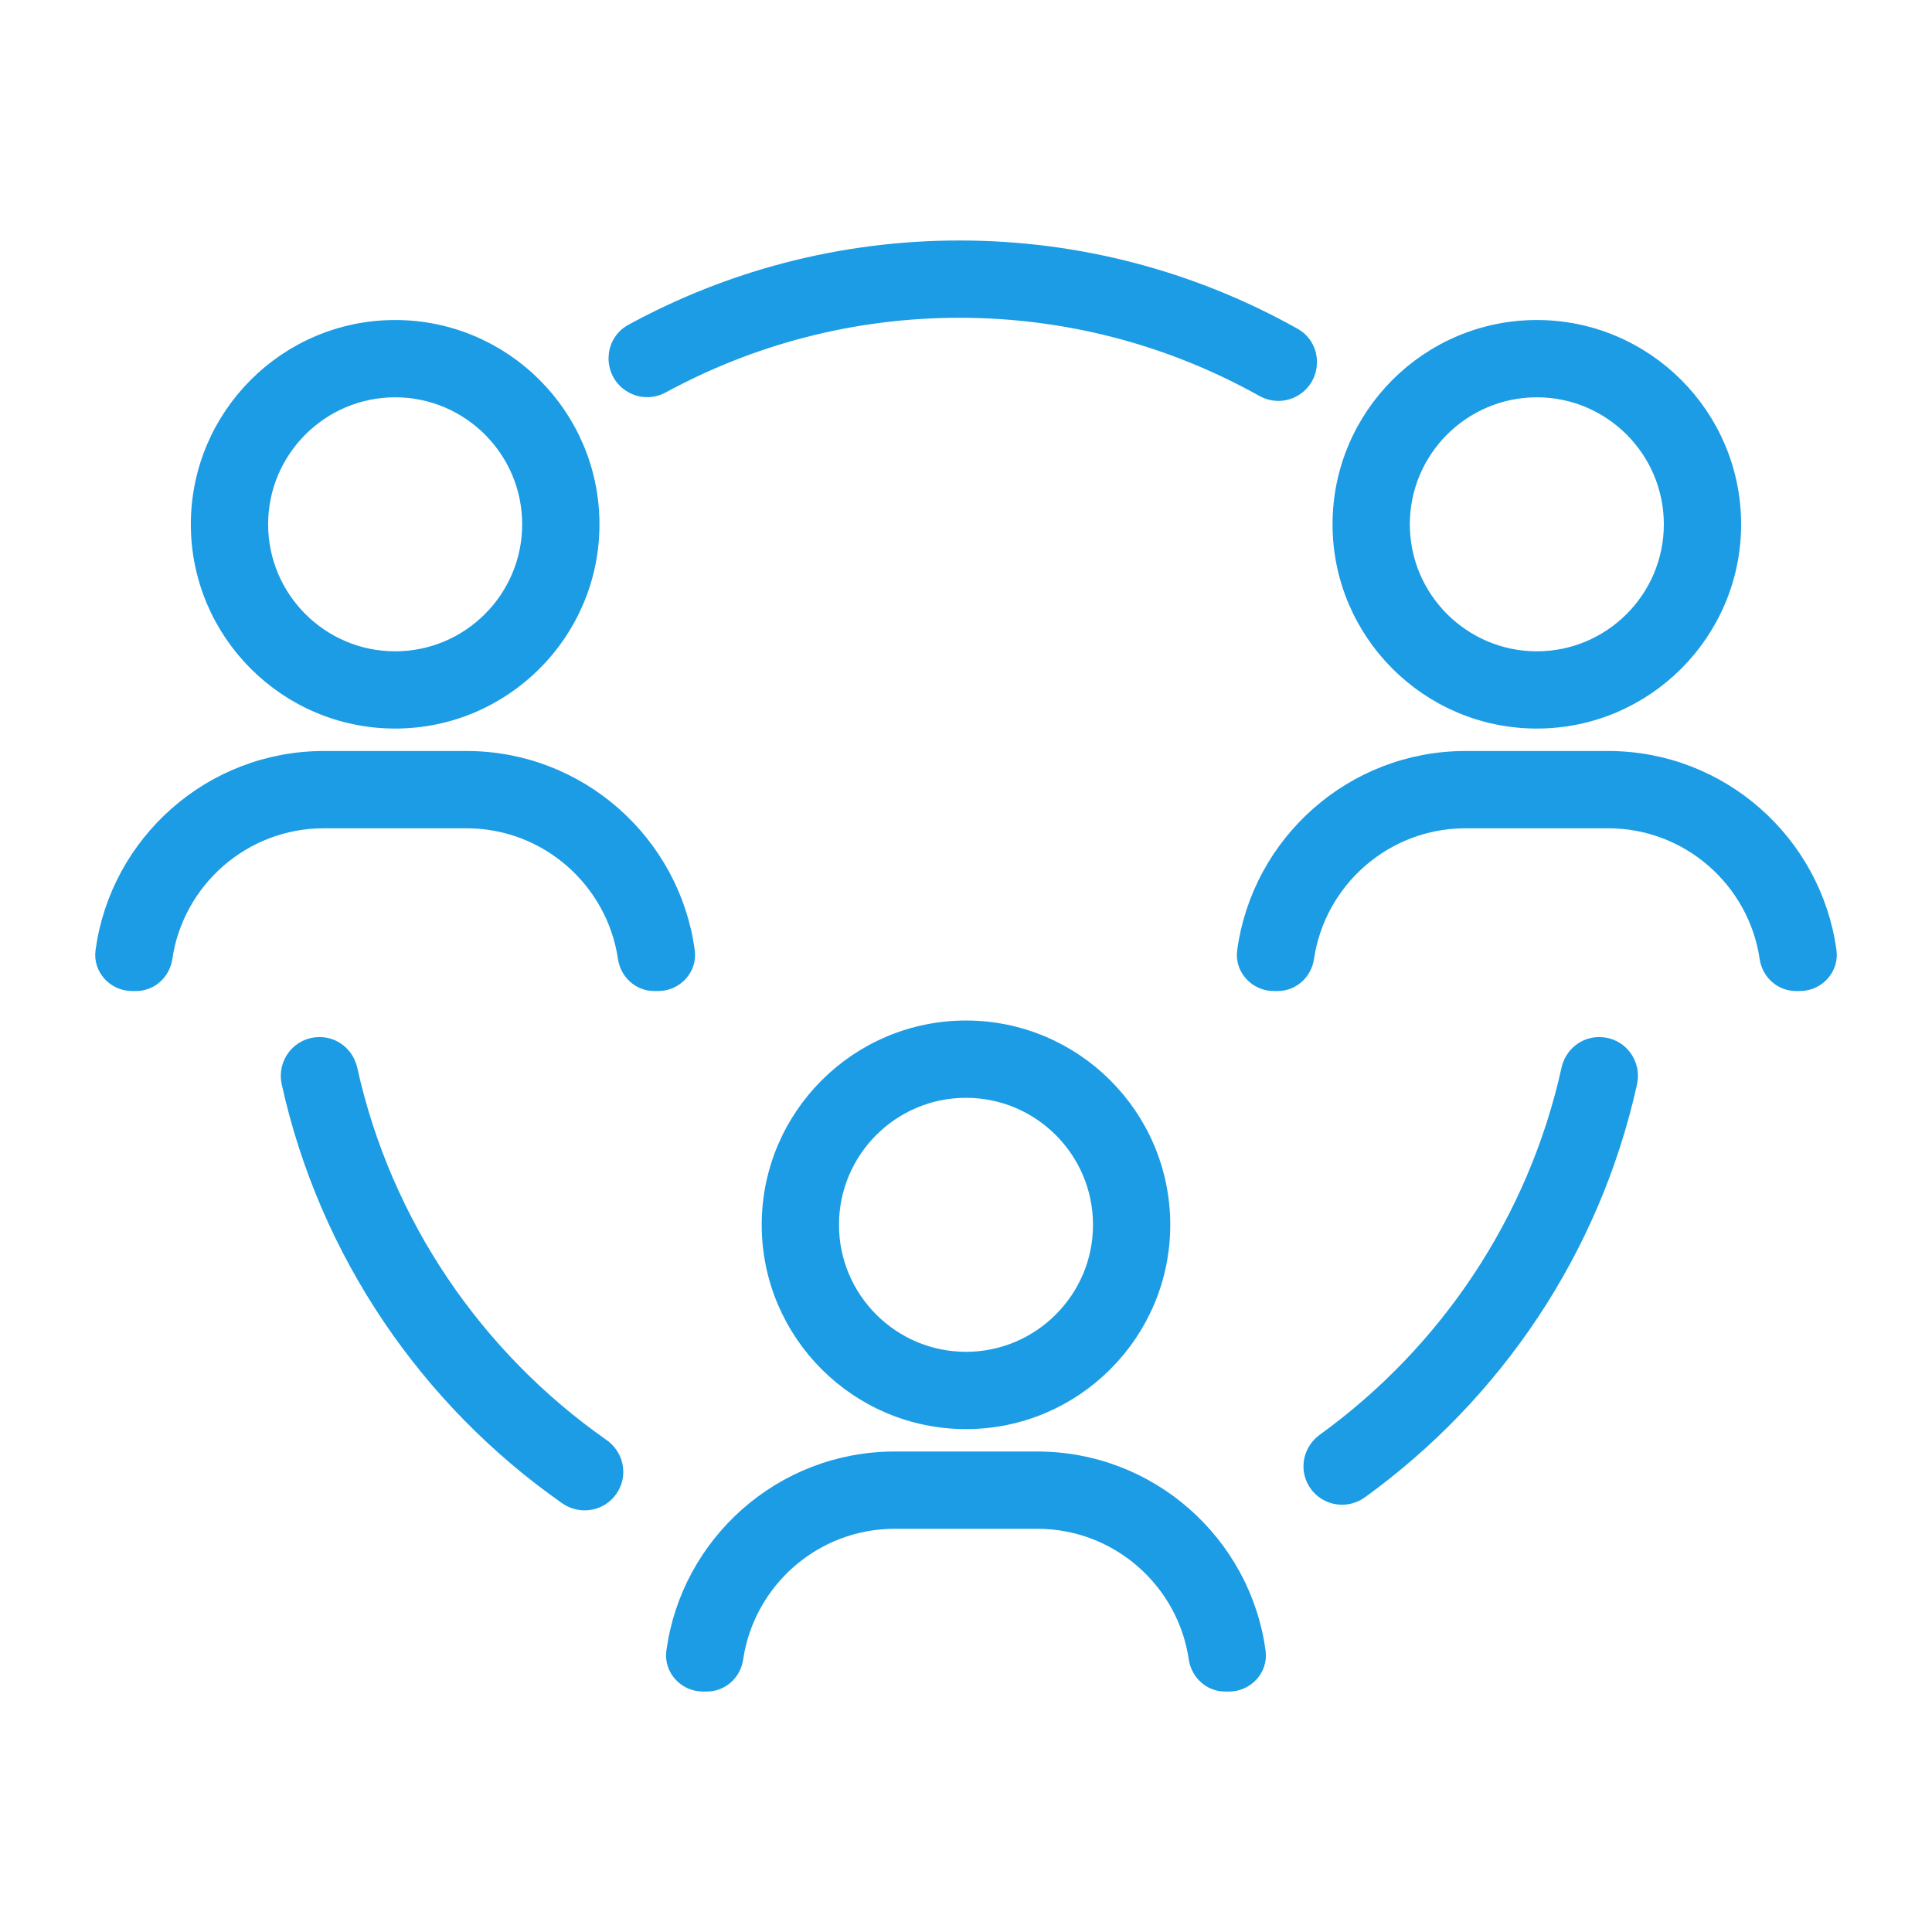
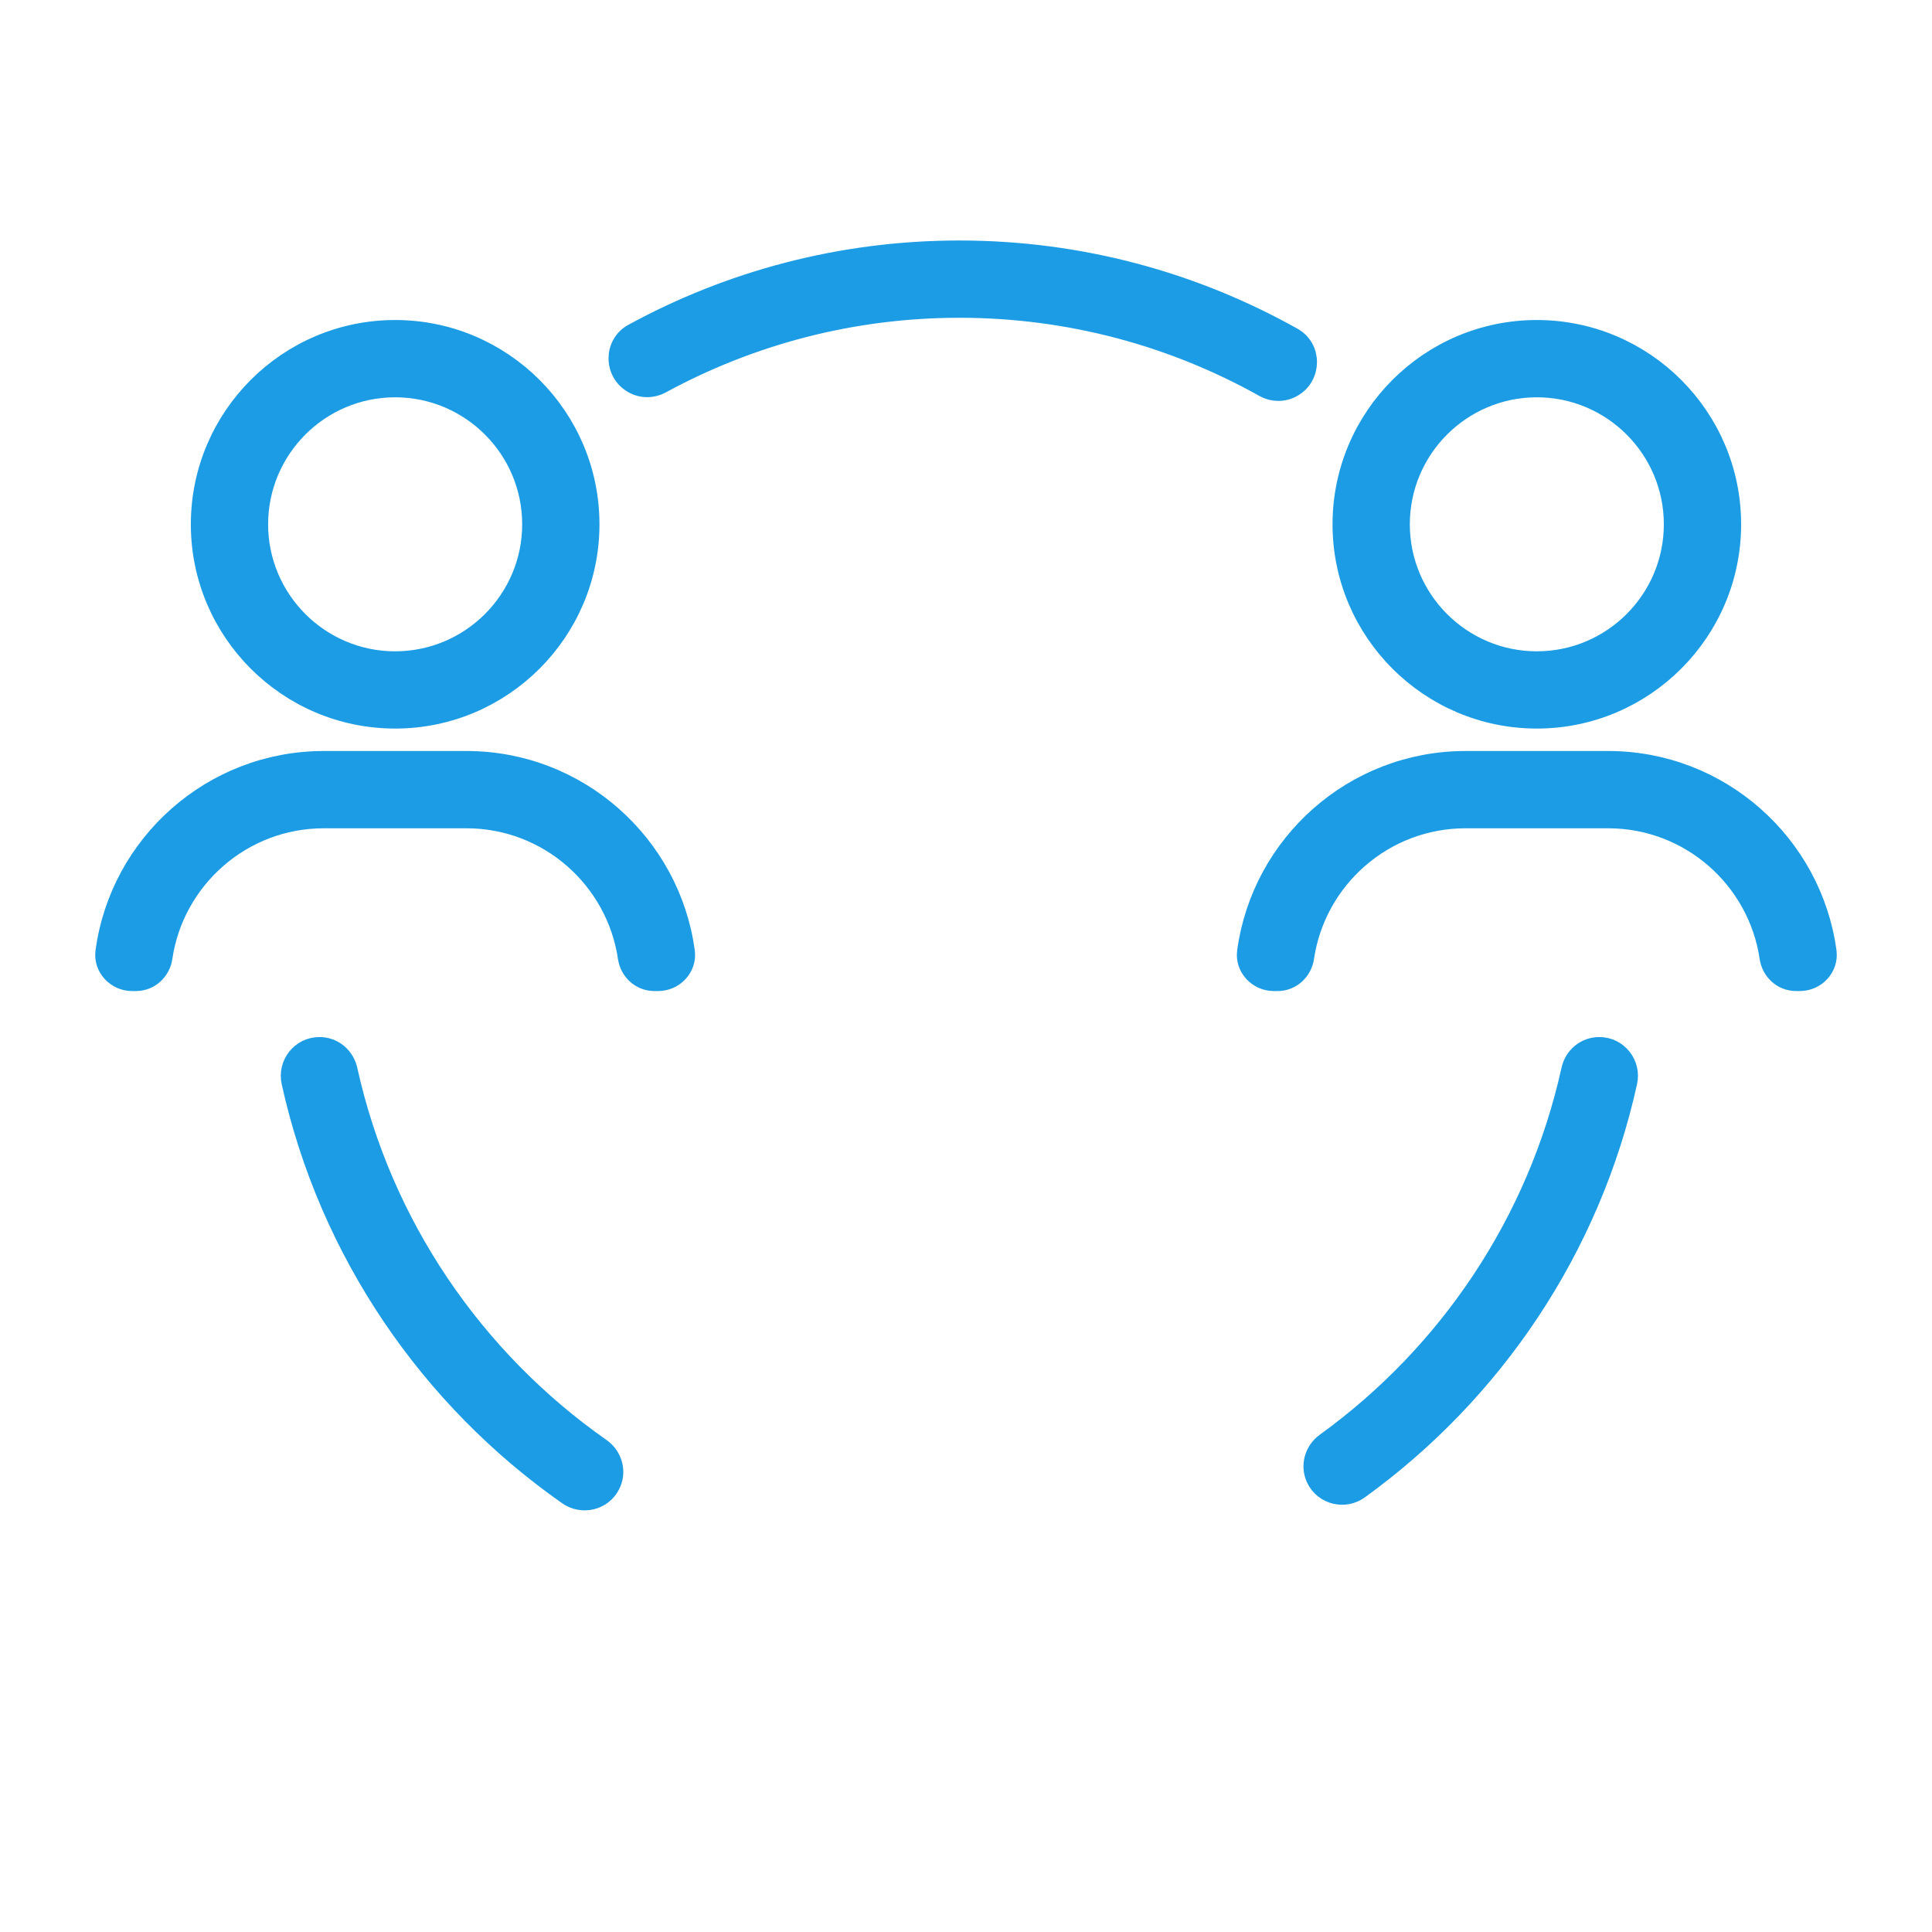
<svg xmlns="http://www.w3.org/2000/svg" width="50" height="50" viewBox="0 0 50 50" fill="none">
  <path d="M41.391 27.089H41.386C41.031 27.089 40.732 27.34 40.656 27.687C39.784 31.631 37.474 35.04 34.304 37.332C34.006 37.548 33.897 37.939 34.057 38.27C34.261 38.692 34.797 38.823 35.177 38.548C38.643 36.043 41.17 32.319 42.122 28.007C42.226 27.537 41.872 27.089 41.391 27.089Z" fill="#1B9CE4" stroke="#1B9CE4" stroke-width="0.5" />
  <path d="M33.458 10.024C33.956 9.735 33.961 9.007 33.458 8.726C30.903 7.293 27.96 6.474 24.828 6.474C21.77 6.474 18.893 7.256 16.381 8.626C15.873 8.904 15.873 9.637 16.375 9.927L16.38 9.93C16.606 10.061 16.883 10.06 17.113 9.935C19.409 8.687 22.035 7.974 24.828 7.974C27.689 7.974 30.377 8.721 32.712 10.027C32.944 10.157 33.224 10.159 33.453 10.027L33.458 10.024Z" fill="#1B9CE4" stroke="#1B9CE4" stroke-width="0.5" />
  <path d="M8.271 27.089H8.266C7.784 27.089 7.431 27.538 7.535 28.008C8.507 32.407 11.118 36.196 14.693 38.7C15.069 38.963 15.592 38.839 15.799 38.43L15.801 38.427C15.972 38.091 15.86 37.686 15.551 37.47C12.279 35.178 9.891 31.712 9.002 27.687C8.924 27.34 8.626 27.089 8.271 27.089Z" fill="#1B9CE4" stroke="#1B9CE4" stroke-width="0.5" />
-   <path d="M30.036 31.698C30.036 28.92 27.777 26.661 24.999 26.661C22.222 26.661 19.963 28.92 19.963 31.698C19.963 34.475 22.222 36.735 25 36.735C27.777 36.735 30.036 34.475 30.036 31.698ZM21.463 31.698C21.463 29.748 23.049 28.161 25 28.161C26.95 28.161 28.537 29.747 28.537 31.698C28.537 33.648 26.95 35.235 25 35.235C23.05 35.235 21.463 33.648 21.463 31.698Z" fill="#1B9CE4" stroke="#1B9CE4" stroke-width="0.5" />
-   <path d="M31.013 42.91C31.065 43.26 31.353 43.527 31.707 43.527H31.808C32.224 43.527 32.562 43.166 32.506 42.754C32.128 39.969 29.734 37.815 26.846 37.815H23.153C20.265 37.815 17.871 39.969 17.493 42.754C17.437 43.166 17.776 43.527 18.191 43.527H18.292C18.647 43.527 18.935 43.26 18.986 42.91C19.286 40.879 21.04 39.315 23.153 39.315H26.846C28.959 39.315 30.714 40.879 31.013 42.91Z" fill="#1B9CE4" stroke="#1B9CE4" stroke-width="0.5" />
  <path d="M15.264 13.569C15.264 10.791 13.004 8.532 10.226 8.532C7.449 8.532 5.189 10.791 5.189 13.569C5.189 16.346 7.449 18.605 10.226 18.605C13.004 18.605 15.264 16.346 15.264 13.569ZM6.689 13.569C6.689 11.619 8.276 10.032 10.226 10.032C12.177 10.032 13.764 11.618 13.764 13.569C13.764 15.519 12.177 17.106 10.226 17.106C8.276 17.106 6.689 15.519 6.689 13.569Z" fill="#1B9CE4" stroke="#1B9CE4" stroke-width="0.5" />
  <path d="M2.72 24.625C2.664 25.037 3.002 25.398 3.418 25.398H3.519C3.873 25.398 4.161 25.131 4.213 24.781C4.512 22.75 6.267 21.186 8.379 21.186H12.073C14.186 21.186 15.94 22.75 16.24 24.781C16.291 25.131 16.579 25.398 16.934 25.398H17.035C17.45 25.398 17.789 25.037 17.733 24.625C17.355 21.84 14.961 19.686 12.073 19.686H8.38C5.492 19.686 3.098 21.84 2.72 24.625Z" fill="#1B9CE4" stroke="#1B9CE4" stroke-width="0.5" />
  <path d="M44.81 13.569C44.81 10.791 42.55 8.532 39.773 8.532C36.995 8.532 34.736 10.791 34.736 13.569C34.736 16.346 36.996 18.605 39.773 18.605C42.551 18.605 44.81 16.346 44.81 13.569ZM36.236 13.569C36.236 11.619 37.823 10.032 39.773 10.032C41.724 10.032 43.31 11.618 43.31 13.569C43.31 15.519 41.724 17.106 39.773 17.106C37.823 17.106 36.236 15.519 36.236 13.569Z" fill="#1B9CE4" stroke="#1B9CE4" stroke-width="0.5" />
  <path d="M46.582 25.398C46.997 25.398 47.336 25.037 47.28 24.625C46.901 21.84 44.508 19.686 41.62 19.686H37.926C35.039 19.686 32.645 21.84 32.266 24.625C32.21 25.038 32.549 25.398 32.964 25.398H33.065C33.419 25.398 33.707 25.131 33.759 24.781C34.059 22.75 35.813 21.186 37.926 21.186H41.62C43.733 21.186 45.487 22.75 45.787 24.781C45.838 25.131 46.126 25.398 46.481 25.398H46.582Z" fill="#1B9CE4" stroke="#1B9CE4" stroke-width="0.5" />
</svg>